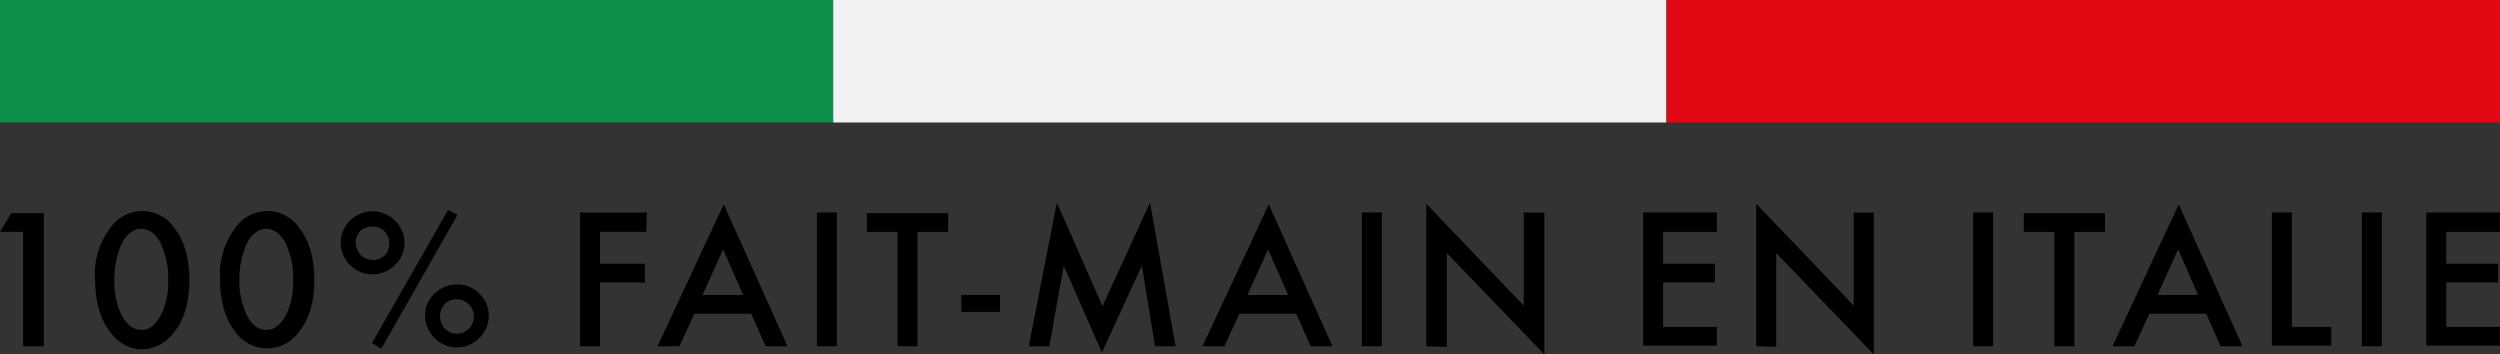
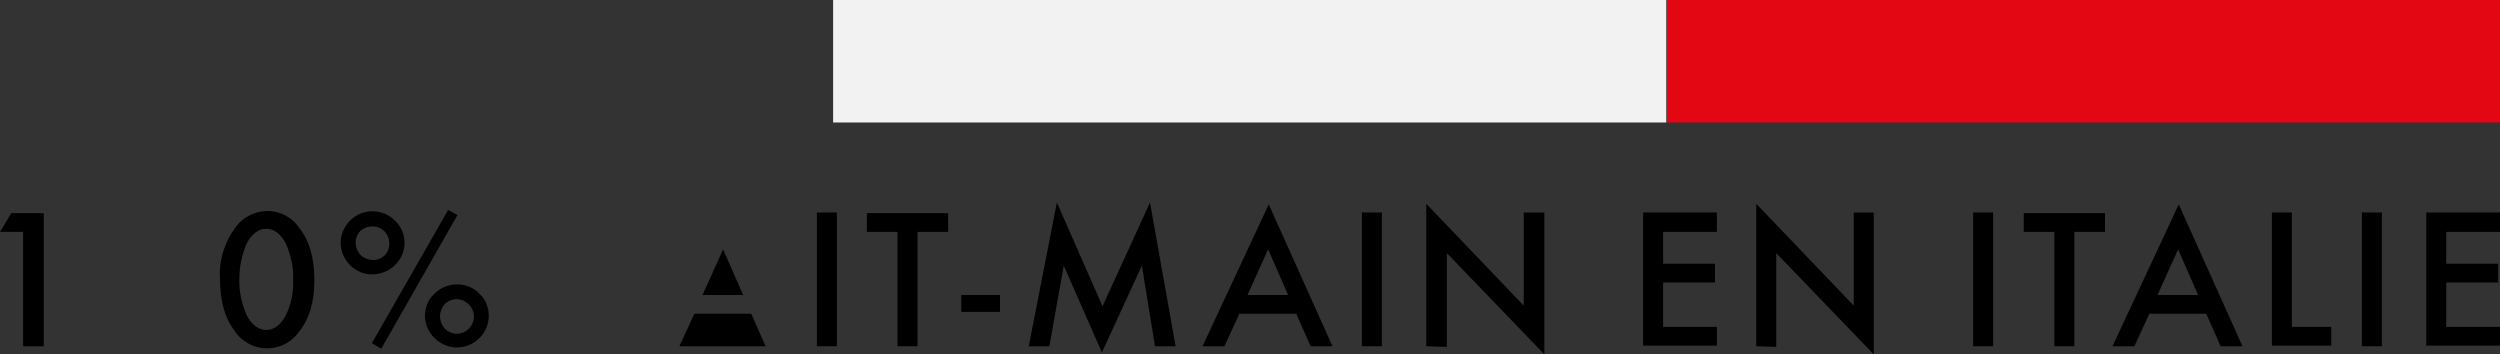
<svg xmlns="http://www.w3.org/2000/svg" version="1.1" id="Calque_1" x="0px" y="0px" viewBox="0 0 400 56.7" style="enable-background:new 0 0 400 56.7;" xml:space="preserve">
  <rect x="0" y="0" width="400" height="56.7" fill="#333333" stroke="none" />
  <style type="text/css">
	.st0{fill:#E30613;}
	.st1{fill:#F2F2F2;}
	.st2{fill:#0D8E49;}
</style>
  <title>Plan de travail 1</title>
  <path d="M3.7,37.1H0l1.8-3H7v21.3H3.7V37.1z" />
-   <path d="M15.2,44.6c-0.2-2.9,0.7-5.8,2.4-8.1c1.9-2.8,5.8-3.6,8.6-1.7c0.7,0.4,1.2,1,1.7,1.7c1.6,2,2.4,4.8,2.4,8.3  s-0.8,6.3-2.4,8.3c-1.2,1.7-3.1,2.7-5.1,2.8c-2.1,0-4-1.1-5.2-2.8C16,51,15.2,48.2,15.2,44.6z M18.3,44.6c-0.1,2,0.3,4.1,1.2,5.9  c0.8,1.5,1.9,2.3,3.1,2.3s2.3-0.8,3.1-2.3c0.9-1.8,1.3-3.8,1.2-5.8c0.1-2-0.4-4-1.2-5.8c-0.8-1.5-1.9-2.3-3.1-2.3s-2.3,0.8-3.1,2.3  C18.7,40.7,18.3,42.6,18.3,44.6L18.3,44.6z" />
  <path d="M35.2,44.6c-0.2-2.9,0.7-5.8,2.4-8.1c1.9-2.8,5.8-3.6,8.6-1.7c0.7,0.4,1.2,1,1.7,1.7c1.6,2,2.4,4.8,2.4,8.3S49.5,51,47.9,53  c-1.9,2.8-5.7,3.6-8.6,1.7c-0.7-0.5-1.3-1-1.7-1.7C36,51,35.2,48.2,35.2,44.6z M38.3,44.6c-0.1,2,0.4,4.1,1.2,5.9  c0.8,1.5,1.9,2.3,3.1,2.3s2.3-0.8,3.1-2.3c0.9-1.8,1.3-3.8,1.2-5.8c0.1-2-0.4-4-1.2-5.8c-0.8-1.5-1.9-2.3-3.1-2.3s-2.3,0.8-3.1,2.3  C38.7,40.7,38.3,42.6,38.3,44.6L38.3,44.6z" />
  <path d="M54.5,38.8c0-1.3,0.6-2.6,1.5-3.5c2-2,5.2-2,7.2,0c2,1.9,2,5,0.2,6.9c-0.1,0.1-0.1,0.1-0.2,0.2c-1,1-2.3,1.5-3.7,1.5  C56.8,43.9,54.5,41.6,54.5,38.8L54.5,38.8z M56.9,38.8c0,0.7,0.3,1.5,0.8,2s1.3,0.8,2,0.8s1.4-0.3,1.9-0.8c1-1.1,0.9-2.9-0.2-3.9  c-1-0.9-2.6-0.9-3.7,0C57.2,37.4,56.9,38.1,56.9,38.8L56.9,38.8z M71.7,33.6l1.5,0.8L61,55.8l-1.5-0.9L71.7,33.6z M68,50.5  c0-1.3,0.5-2.6,1.5-3.5c1-1,2.3-1.5,3.6-1.5c1.4,0,2.7,0.5,3.6,1.5c1,0.9,1.5,2.2,1.5,3.5c0,1.4-0.5,2.6-1.5,3.6s-2.3,1.5-3.7,1.5  C70.3,55.5,68,53.3,68,50.5z M70.4,50.6c0,0.7,0.3,1.5,0.8,2s1.2,0.8,1.9,0.8c0.7,0,1.4-0.3,1.9-0.8c1.1-1.1,1.1-2.8,0-3.9  c-1.1-1.1-2.8-1.1-3.9,0C70.7,49.2,70.4,49.9,70.4,50.6L70.4,50.6z" />
-   <path d="M103.4,37.1H96v5.1h7.2v3H96v10.2h-3.2V34h10.7L103.4,37.1L103.4,37.1z" />
-   <path d="M120.2,50.2h-9.1l-2.4,5.2h-3.5l10.6-22.7L126,55.4h-3.5L120.2,50.2z M118.9,47.2l-3.2-7.3l-3.3,7.3H118.9z" />
+   <path d="M120.2,50.2h-9.1l-2.4,5.2h-3.5L126,55.4h-3.5L120.2,50.2z M118.9,47.2l-3.2-7.3l-3.3,7.3H118.9z" />
  <path d="M133.9,34v21.4h-3.2V34H133.9z" />
  <path d="M146.8,37.1v18.3h-3.2V37.1h-4.9v-3h13v3H146.8z" />
  <path d="M153.8,47.2h6.2v2.7h-6.2V47.2z" />
  <path d="M164.6,55.4l4.5-23l7.3,16.6l7.6-16.6l4.1,23h-3.3l-2.1-12.9l-6.4,13.9l-6.1-13.9l-2.3,12.9H164.6z" />
  <path d="M207.4,50.2h-9.1l-2.4,5.2h-3.5L203,32.7l10.2,22.7h-3.5L207.4,50.2z M206.1,47.2l-3.2-7.3l-3.3,7.3H206.1z" />
  <path d="M221.1,34v21.4h-3.2V34H221.1z" />
  <path d="M228.2,55.4V32.6l15.6,16.3V34h3.3v22.7l-15.6-16.2v15L228.2,55.4L228.2,55.4z" />
  <path d="M274.7,37.1h-8.6v5.1h8.3v3h-8.3v7.1h8.6v3h-11.8V34h11.8V37.1z" />
  <path d="M281,55.4V32.6l15.6,16.3V34h3.2v22.7l-15.6-16.2v15L281,55.4L281,55.4z" />
  <path d="M318.9,34v21.4h-3.2V34H318.9z" />
  <path d="M331.9,37.1v18.3h-3.2V37.1h-4.9v-3h13v3H331.9z" />
  <path d="M353,50.2h-9.1l-2.4,5.2H338l10.6-22.7l10.2,22.7h-3.5L353,50.2z M351.7,47.2l-3.2-7.3l-3.3,7.3H351.7z" />
  <path d="M366.7,34v18.3h6.3v3h-9.5V34H366.7z" />
  <path d="M381.1,34v21.4h-3.2V34H381.1z" />
  <path d="M400,37.1h-8.6v5.1h8.3v3h-8.3v7.1h8.6v3h-11.8V34H400V37.1z" />
  <rect x="266.7" class="st0" width="133.3" height="19.6" />
  <rect x="133.3" class="st1" width="133.3" height="19.6" />
-   <rect class="st2" width="133.3" height="19.6" />
</svg>